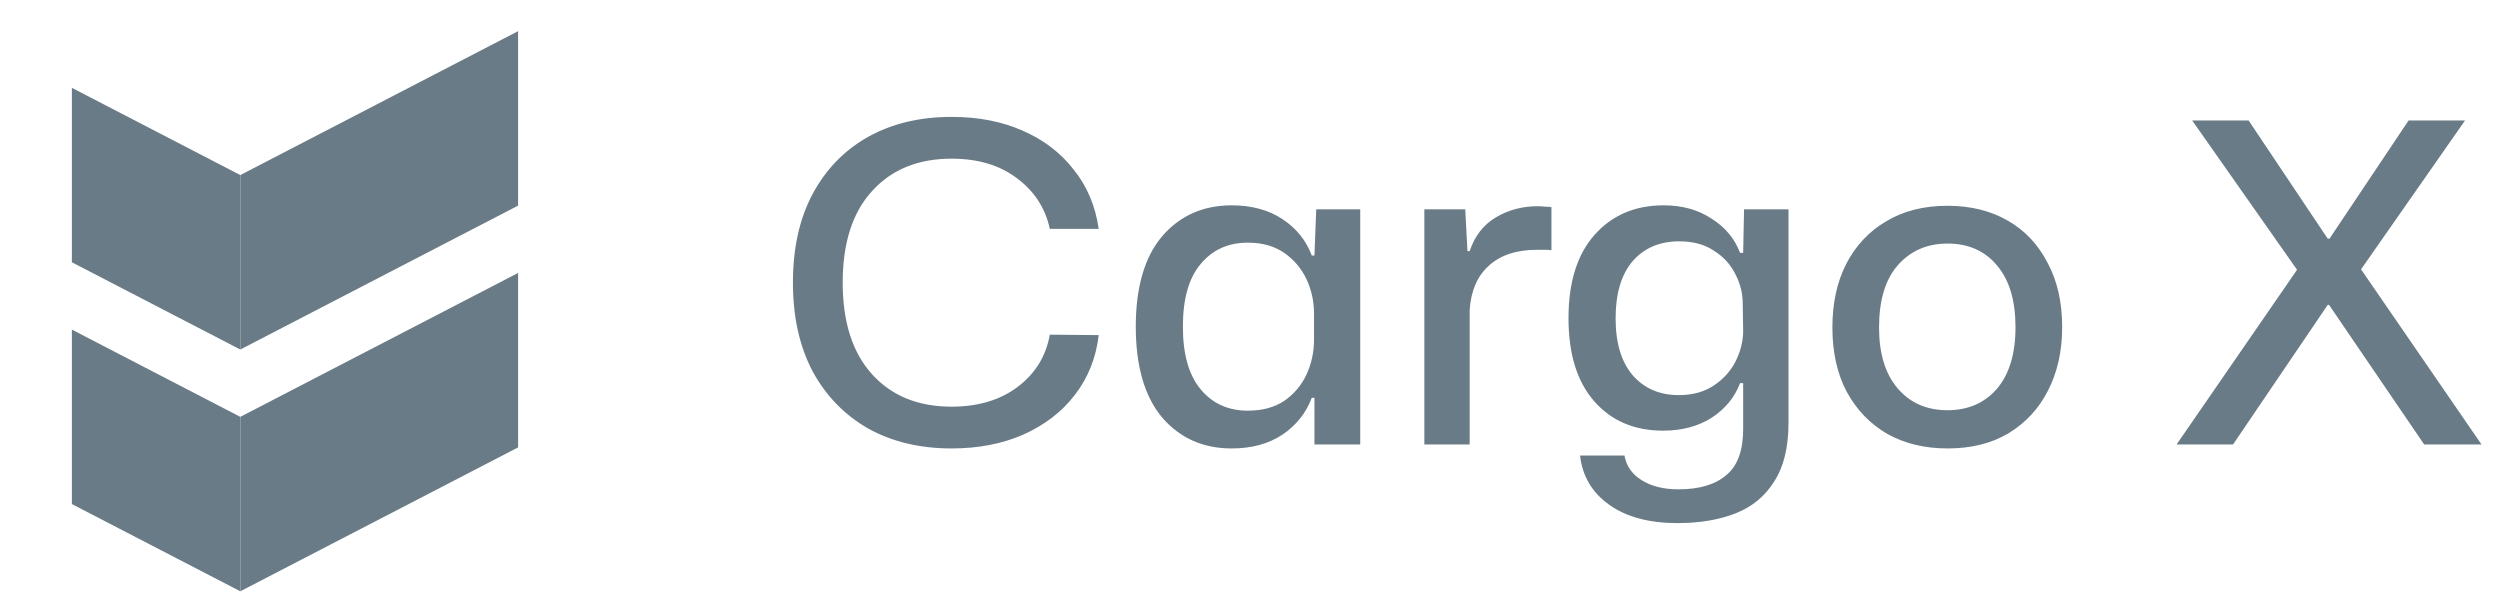
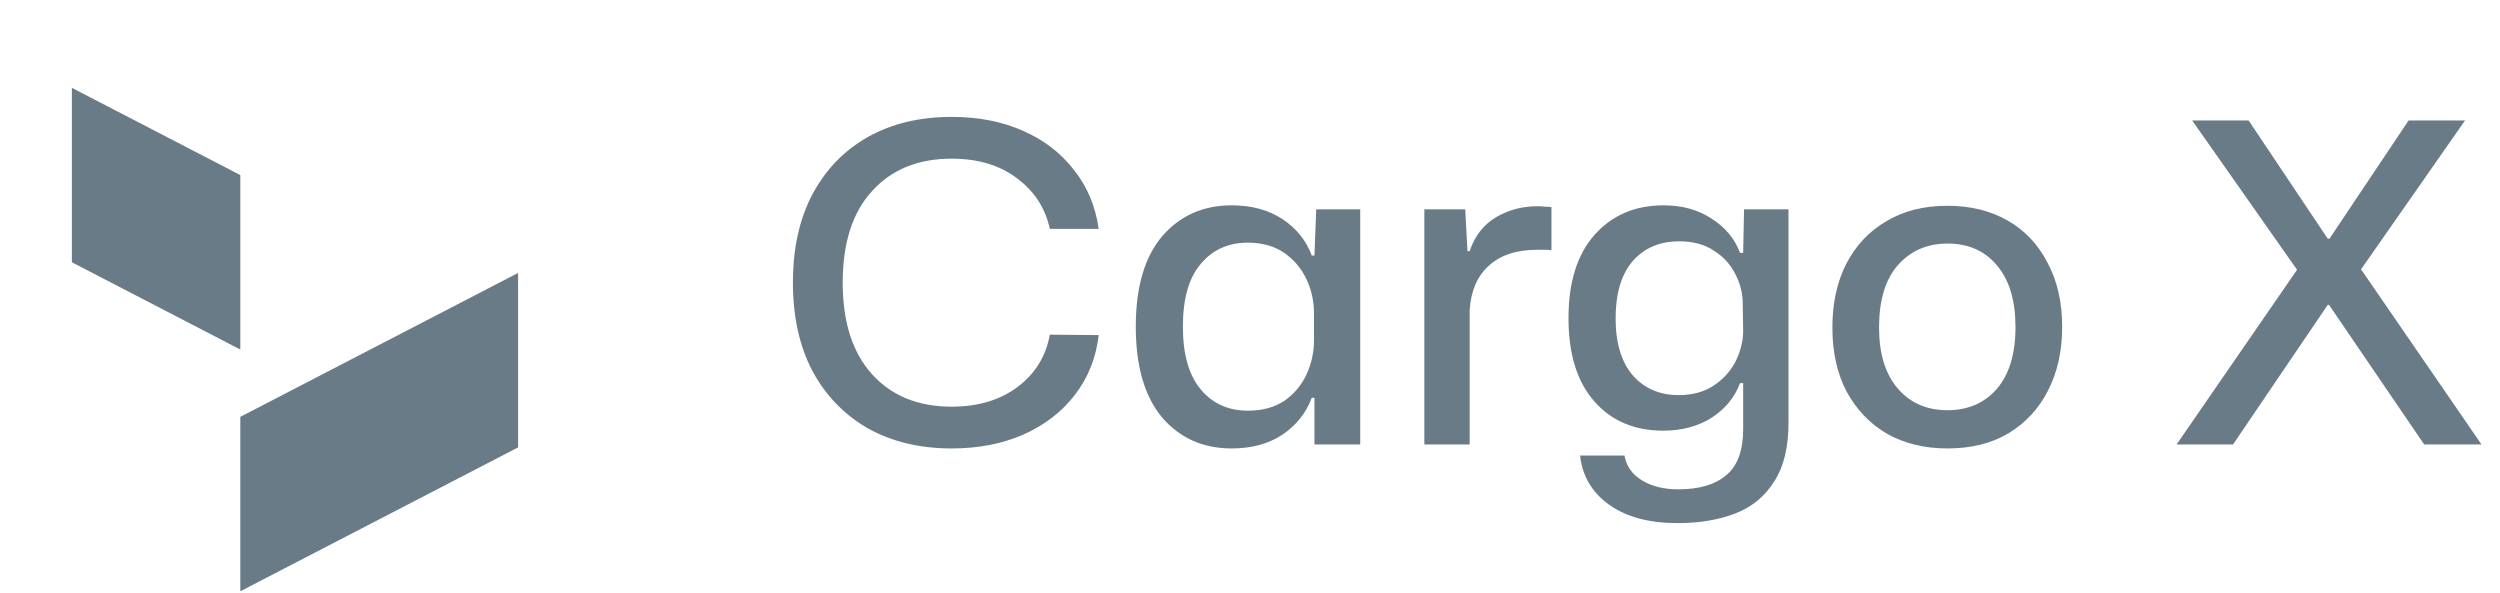
<svg xmlns="http://www.w3.org/2000/svg" width="135" height="32" viewBox="0 0 135 32" fill="none">
  <rect width="10.243" height="9.42" transform="matrix(0.888 0.46 -2.45628e-08 1 3.881 4.743)" fill="#697B86" />
-   <rect width="16.892" height="9.42" transform="matrix(0.888 -0.46 2.45628e-08 1 12.977 9.453)" fill="#697B86" />
-   <rect width="10.243" height="9.42" transform="matrix(0.888 0.46 -2.45628e-08 1 3.881 17.799)" fill="#697B86" />
  <rect width="16.892" height="9.42" transform="matrix(0.888 -0.46 2.45628e-08 1 12.977 22.509)" fill="#697B86" />
  <path d="M51.386 24.216C49.674 24.216 48.17 23.856 46.874 23.136C45.594 22.4 44.594 21.368 43.874 20.04C43.17 18.696 42.818 17.104 42.818 15.264C42.818 13.408 43.17 11.816 43.874 10.488C44.594 9.144 45.594 8.112 46.874 7.392C48.17 6.672 49.674 6.312 51.386 6.312C52.826 6.312 54.106 6.56 55.226 7.056C56.362 7.552 57.282 8.256 57.986 9.168C58.706 10.064 59.154 11.128 59.33 12.36H56.69C56.45 11.24 55.858 10.328 54.914 9.624C53.986 8.92 52.81 8.568 51.386 8.568C49.578 8.568 48.146 9.152 47.09 10.32C46.034 11.472 45.506 13.12 45.506 15.264C45.506 17.392 46.034 19.04 47.09 20.208C48.146 21.376 49.578 21.96 51.386 21.96C52.81 21.96 53.994 21.608 54.938 20.904C55.898 20.184 56.482 19.24 56.69 18.072L59.33 18.096C59.186 19.328 58.754 20.408 58.034 21.336C57.33 22.248 56.402 22.96 55.25 23.472C54.114 23.968 52.826 24.216 51.386 24.216ZM66.516 24.216C64.964 24.216 63.708 23.656 62.748 22.536C61.804 21.4 61.332 19.768 61.332 17.64C61.332 15.512 61.804 13.888 62.748 12.768C63.708 11.648 64.964 11.088 66.516 11.088C67.588 11.088 68.5 11.336 69.252 11.832C70.004 12.328 70.532 12.984 70.836 13.8H70.98L71.076 11.304H73.452V24H70.98V21.48H70.836C70.532 22.296 70.004 22.96 69.252 23.472C68.5 23.968 67.588 24.216 66.516 24.216ZM67.38 22.176C68.164 22.176 68.82 22 69.348 21.648C69.876 21.28 70.276 20.808 70.548 20.232C70.82 19.64 70.956 19.016 70.956 18.36V16.92C70.956 16.264 70.82 15.648 70.548 15.072C70.276 14.496 69.876 14.024 69.348 13.656C68.82 13.288 68.164 13.104 67.38 13.104C66.324 13.104 65.476 13.488 64.836 14.256C64.196 15.008 63.876 16.136 63.876 17.64C63.876 19.128 64.196 20.256 64.836 21.024C65.476 21.792 66.324 22.176 67.38 22.176ZM76.915 24V11.304H79.123L79.243 13.56H79.362C79.635 12.744 80.106 12.136 80.778 11.736C81.451 11.336 82.203 11.136 83.034 11.136C83.178 11.136 83.306 11.144 83.418 11.16C83.546 11.16 83.666 11.168 83.778 11.184V13.512C83.683 13.496 83.562 13.488 83.418 13.488C83.29 13.488 83.154 13.488 83.01 13.488C81.891 13.488 81.019 13.776 80.394 14.352C79.77 14.912 79.427 15.712 79.362 16.752V24H76.915ZM90.579 28.248C89.059 28.248 87.835 27.92 86.907 27.264C85.979 26.608 85.451 25.72 85.323 24.6H87.723C87.819 25.16 88.123 25.6 88.635 25.92C89.163 26.256 89.827 26.424 90.627 26.424C91.763 26.424 92.627 26.168 93.219 25.656C93.827 25.16 94.131 24.328 94.131 23.16V20.688H93.963C93.675 21.456 93.163 22.08 92.427 22.56C91.691 23.024 90.819 23.256 89.811 23.256C88.259 23.256 87.019 22.728 86.091 21.672C85.163 20.616 84.699 19.12 84.699 17.184C84.699 15.232 85.171 13.728 86.115 12.672C87.059 11.616 88.299 11.088 89.835 11.088C90.843 11.088 91.707 11.328 92.427 11.808C93.163 12.272 93.675 12.888 93.963 13.656H94.131L94.179 11.304H96.579V22.824C96.579 24.152 96.323 25.208 95.811 25.992C95.315 26.792 94.619 27.368 93.723 27.72C92.827 28.072 91.779 28.248 90.579 28.248ZM90.651 21.336C91.387 21.336 92.011 21.168 92.523 20.832C93.035 20.496 93.427 20.072 93.699 19.56C93.971 19.032 94.115 18.488 94.131 17.928L94.107 16.392C94.107 15.832 93.971 15.296 93.699 14.784C93.443 14.272 93.059 13.856 92.547 13.536C92.051 13.2 91.427 13.032 90.675 13.032C89.619 13.032 88.779 13.392 88.155 14.112C87.547 14.832 87.243 15.856 87.243 17.184C87.243 18.528 87.555 19.56 88.179 20.28C88.803 20.984 89.627 21.336 90.651 21.336ZM105.165 24.216C103.933 24.216 102.845 23.952 101.901 23.424C100.973 22.88 100.245 22.12 99.717 21.144C99.205 20.168 98.949 19.016 98.949 17.688C98.949 16.376 99.197 15.232 99.693 14.256C100.205 13.264 100.925 12.496 101.853 11.952C102.781 11.392 103.885 11.112 105.165 11.112C106.397 11.112 107.477 11.376 108.405 11.904C109.333 12.432 110.053 13.192 110.565 14.184C111.093 15.16 111.357 16.32 111.357 17.664C111.357 18.96 111.101 20.104 110.589 21.096C110.093 22.072 109.381 22.84 108.453 23.4C107.541 23.944 106.445 24.216 105.165 24.216ZM105.165 22.152C106.269 22.152 107.157 21.768 107.829 21C108.501 20.216 108.837 19.104 108.837 17.664C108.837 16.24 108.509 15.136 107.853 14.352C107.197 13.552 106.301 13.152 105.165 13.152C104.061 13.152 103.165 13.544 102.477 14.328C101.805 15.096 101.469 16.216 101.469 17.688C101.469 19.096 101.805 20.192 102.477 20.976C103.149 21.76 104.045 22.152 105.165 22.152ZM117.537 24L124.041 14.568L118.377 6.504H121.425L125.697 12.888H125.793L130.065 6.504H133.113L127.497 14.544L134.001 24H130.905L125.769 16.464H125.697L120.585 24H117.537Z" fill="#697B86" />
</svg>